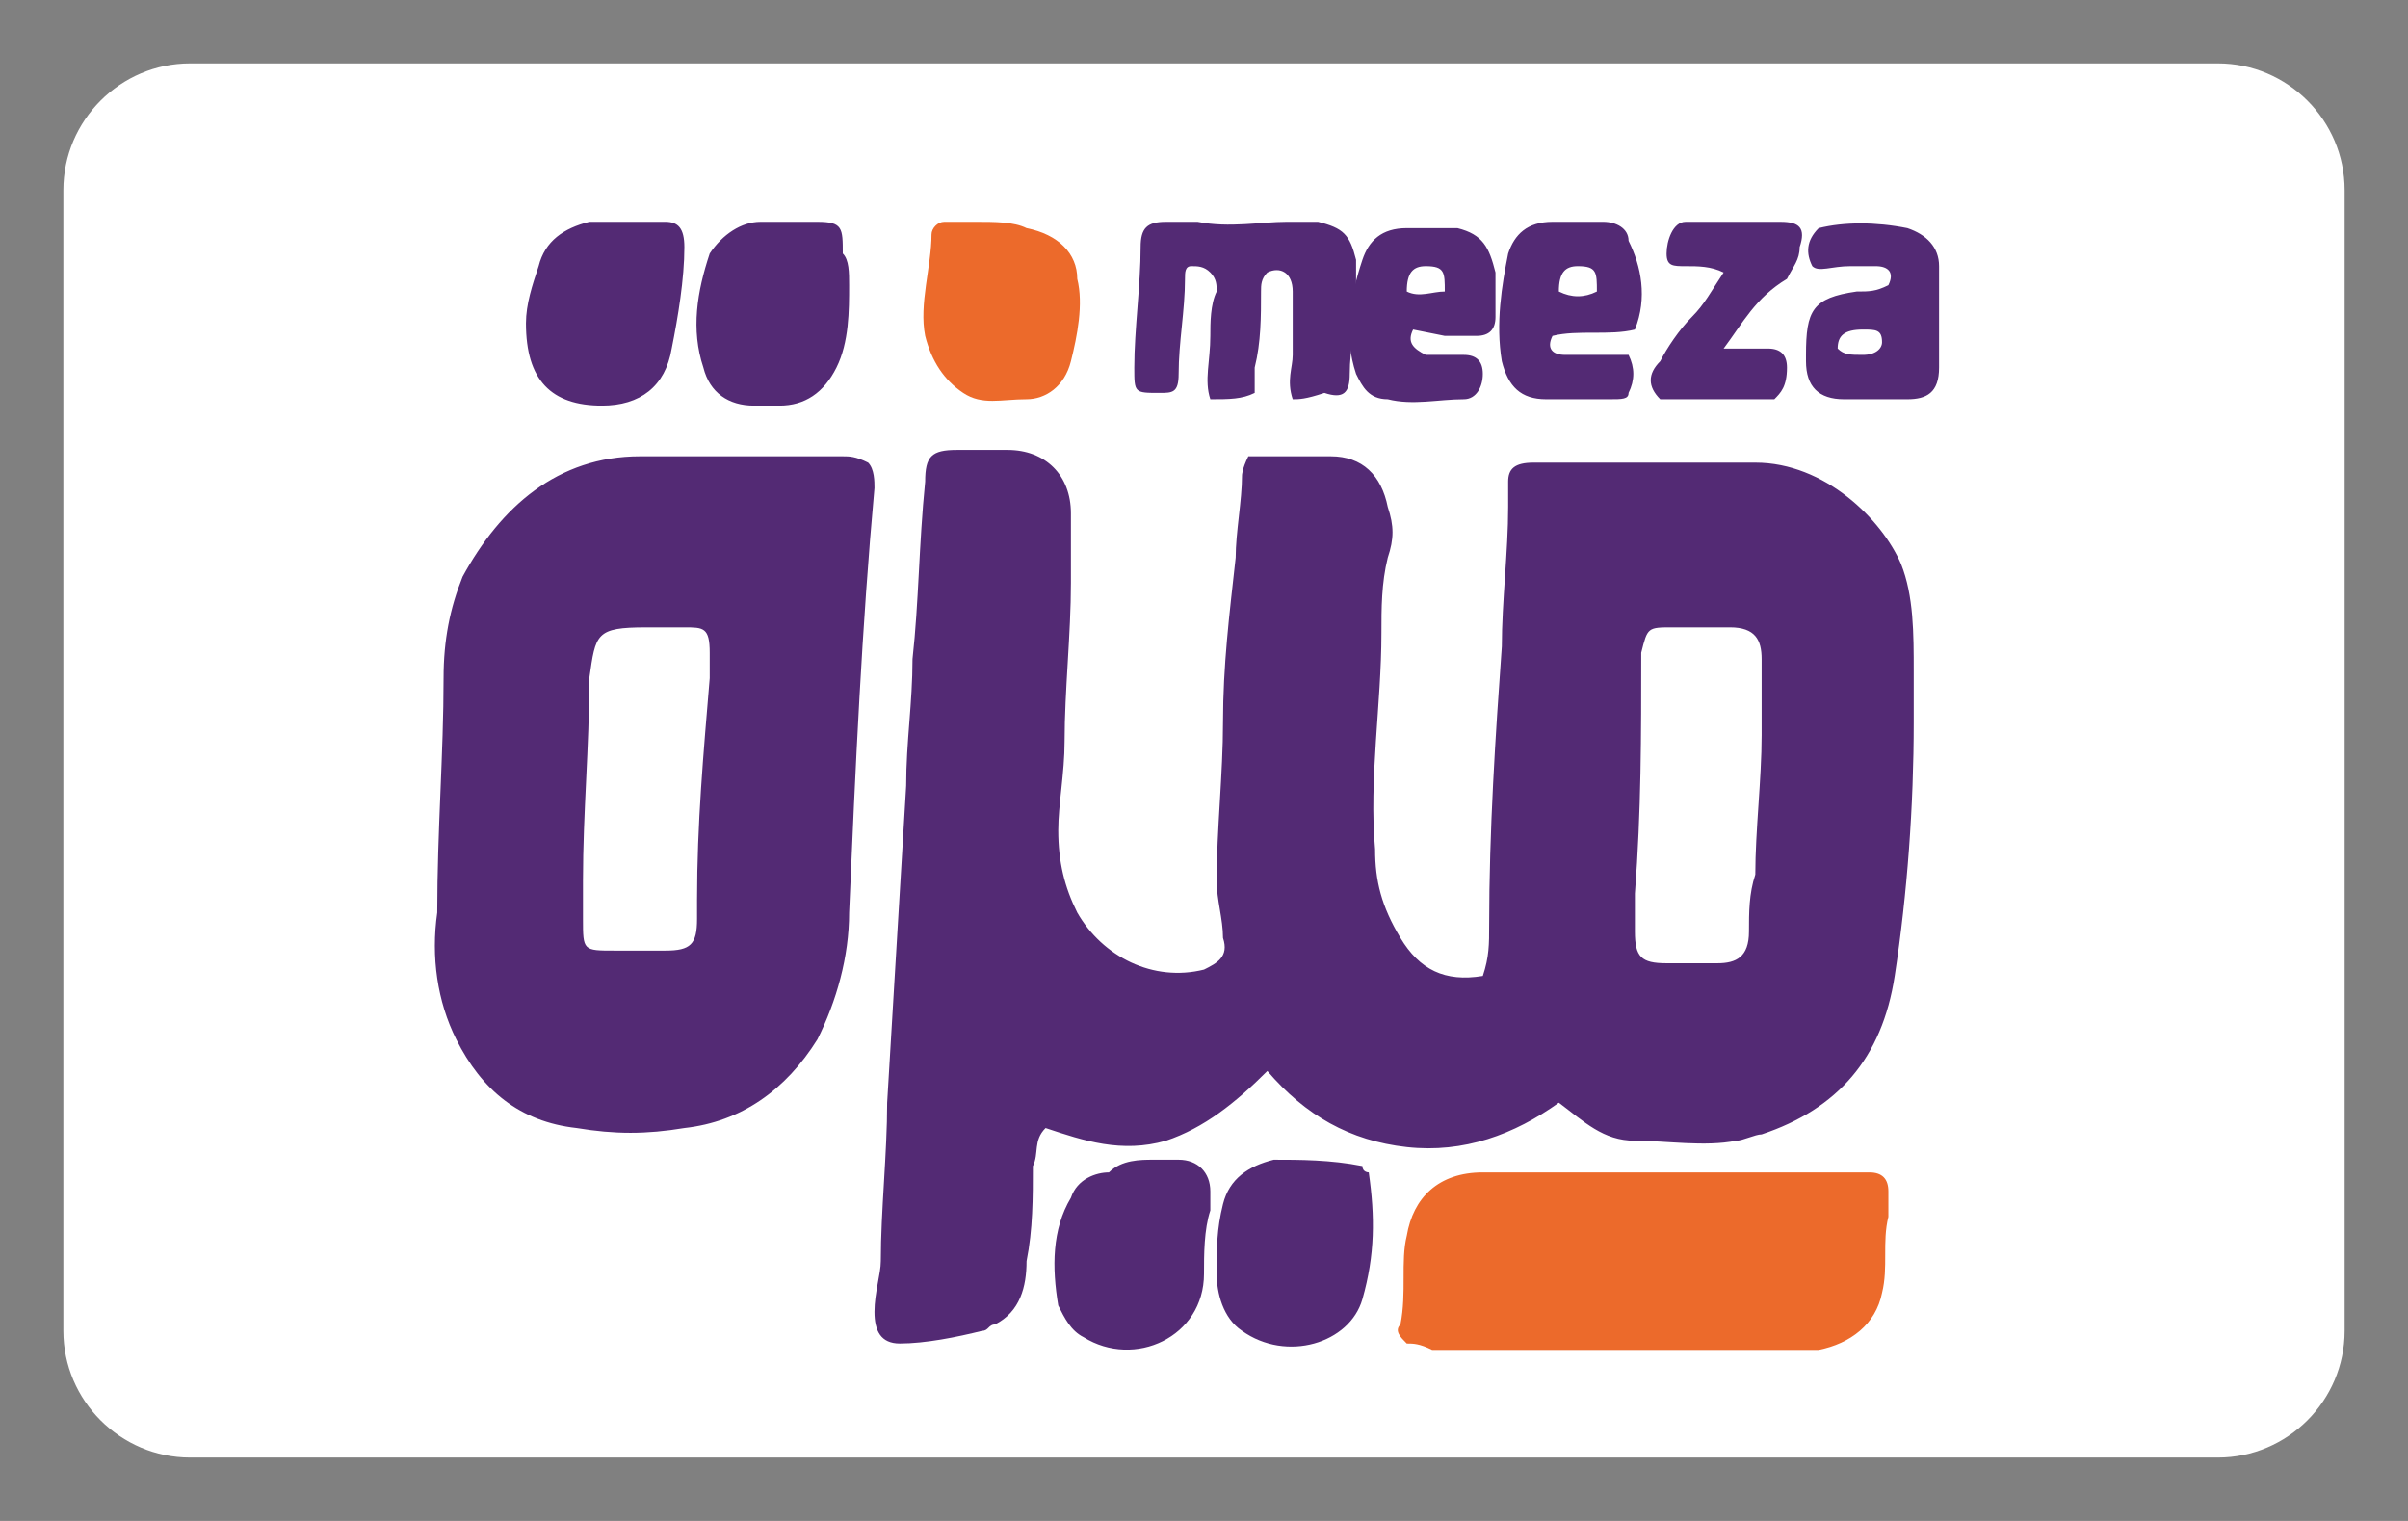
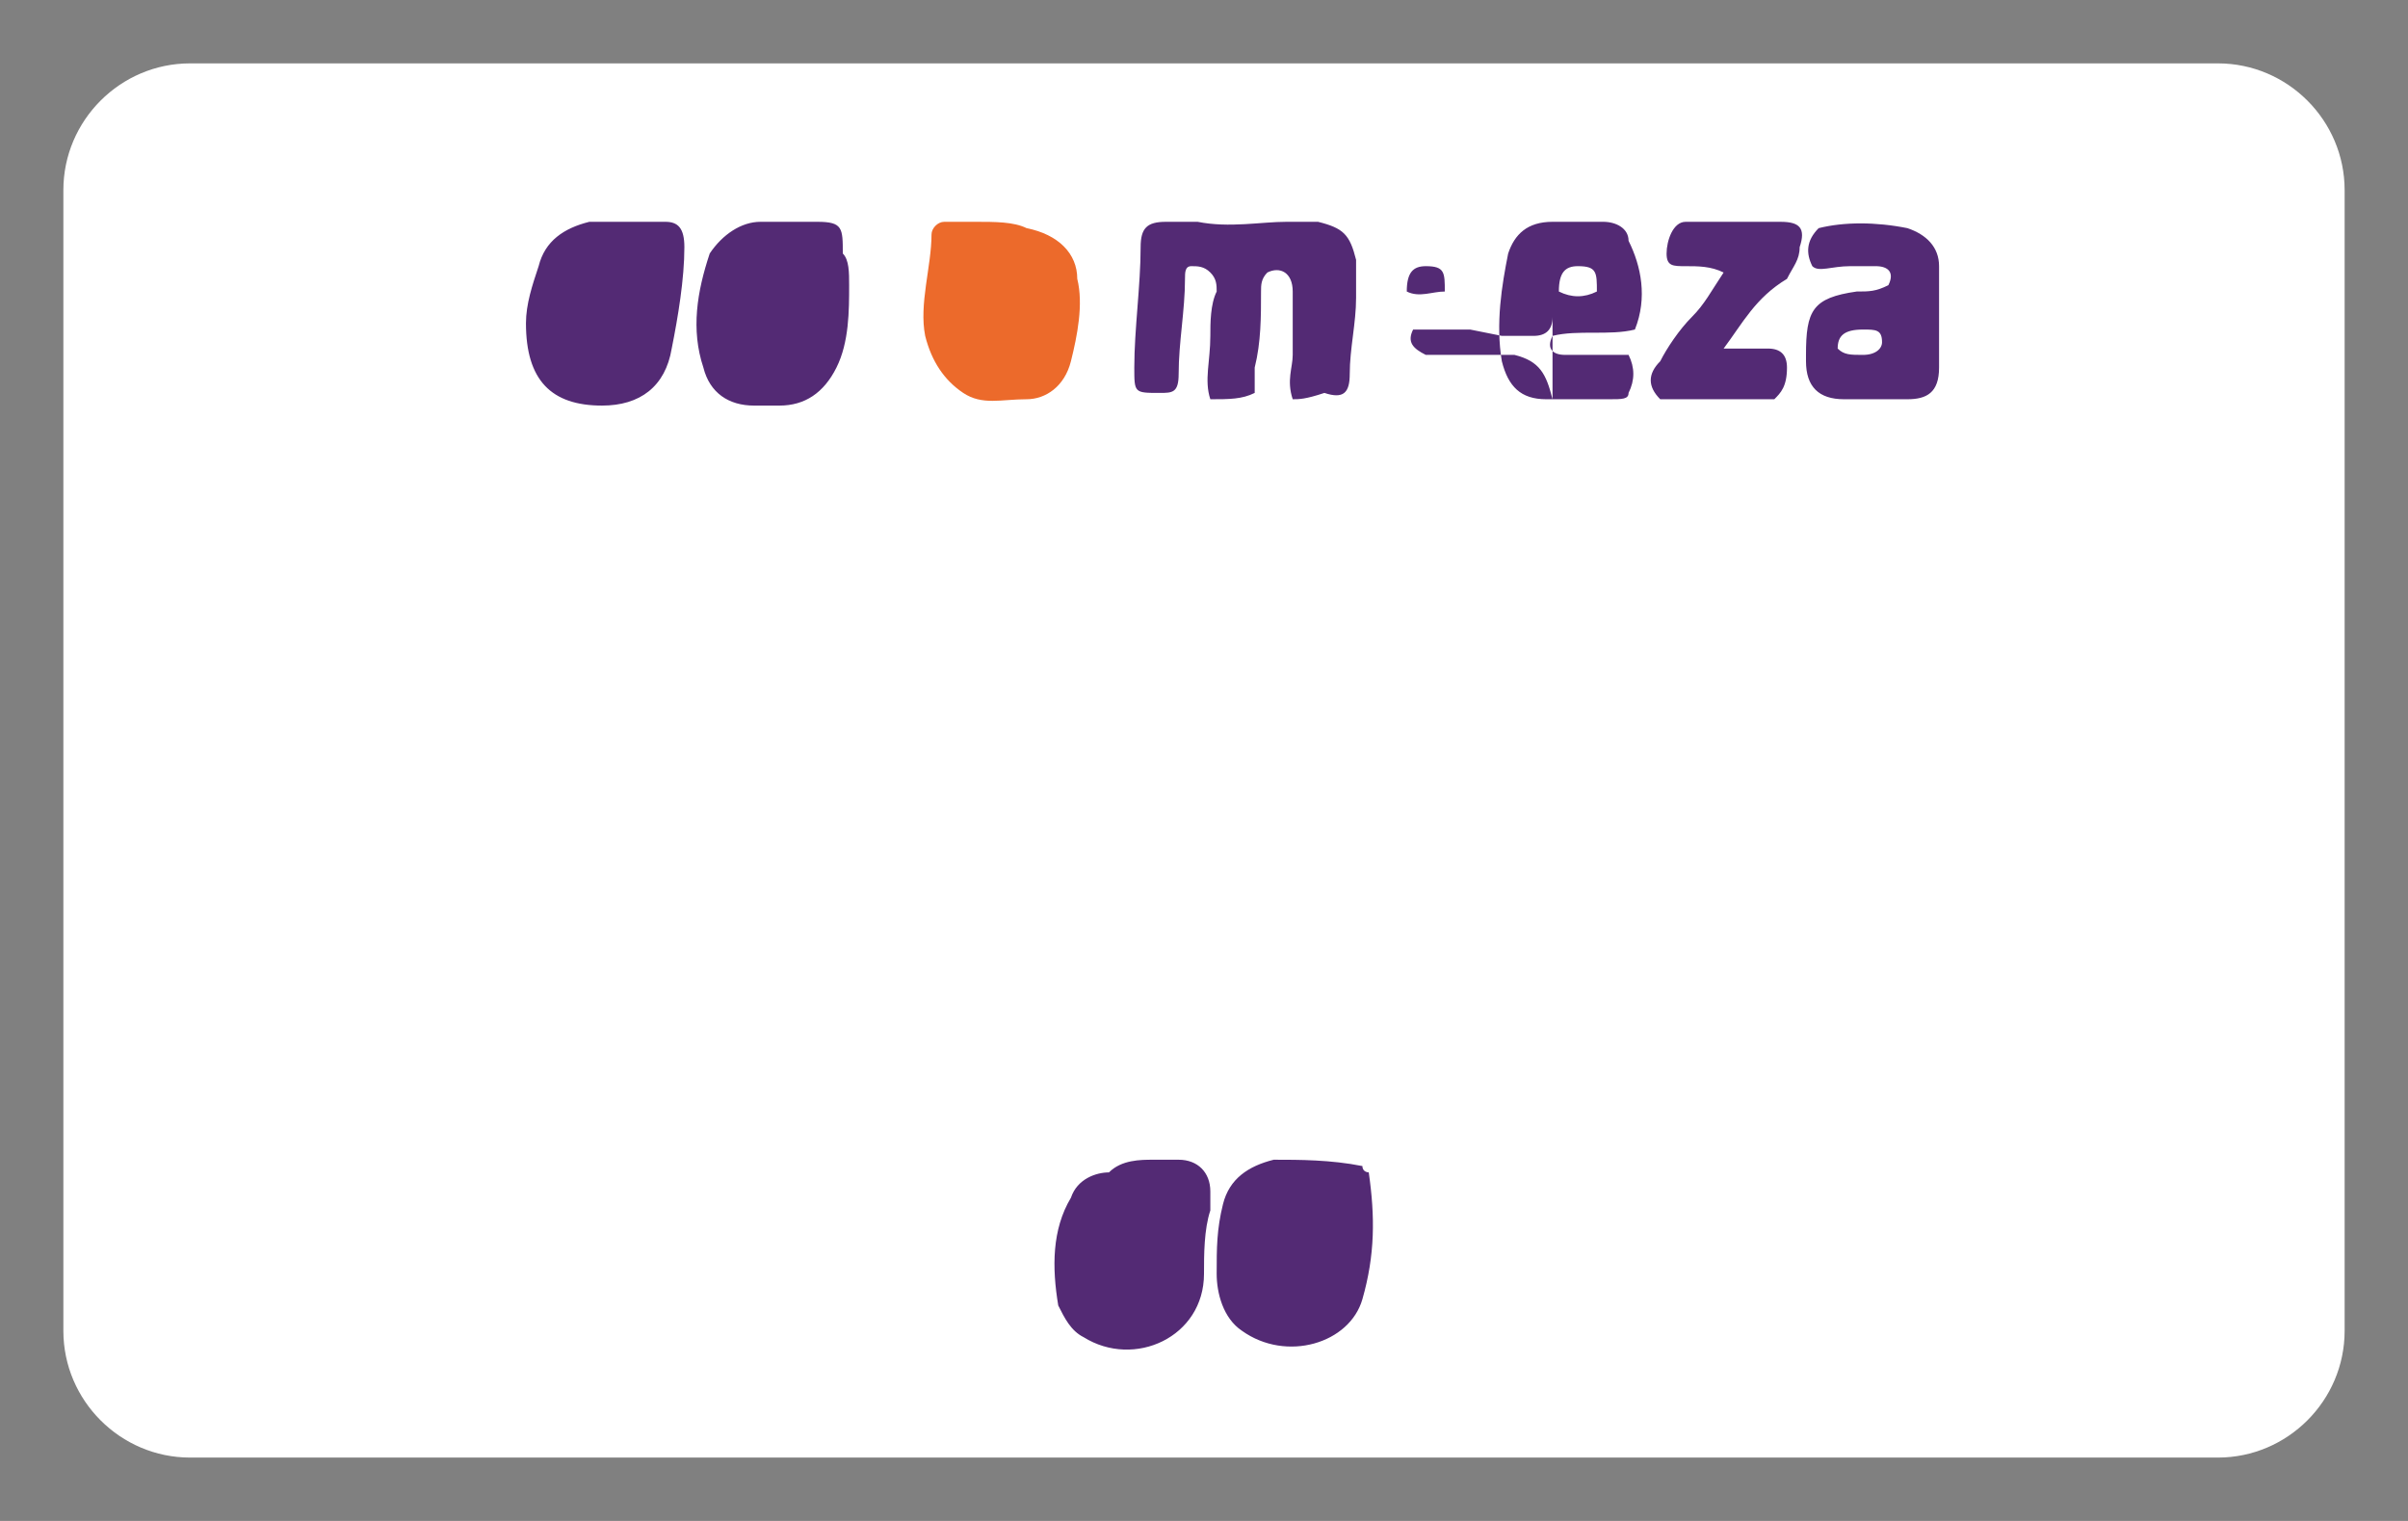
<svg xmlns="http://www.w3.org/2000/svg" aria-labelledby="pi-meeza" role="img" height="24" width="38" y="0" x="0" viewBox="0 0 38 24">
  <rect x="0" y="0" width="38" height="24" fill="#808080" stroke="none" />
  <title id="pi-meeza">Meeza</title>
  <path d="M35 1c1.1 0 2 .9 2 2v18c0 1.1-.9 2-2 2H3c-1.1 0-2-.9-2-2V3c0-1.1.9-2 2-2h32" fill="#FFF" />
-   <path d="M19.7 7.2H21c.5 0 .8.3.9.8.1.3.1.5 0 .8-.1.4-.1.8-.1 1.2 0 1.1-.2 2.3-.1 3.4 0 .5.1.9.4 1.4s.7.7 1.3.6c.1-.3.1-.5.1-.8 0-1.5.1-3 .2-4.4 0-.7.1-1.5.1-2.2v-.4c0-.2.1-.3.4-.3h3.5c1.1 0 2 .9 2.3 1.6.2.5.2 1.1.2 1.7v.8c0 1.3-.1 2.7-.3 4-.2 1.3-.9 2.1-2.1 2.5-.1 0-.3.1-.4.1-.5.1-1.1 0-1.6 0s-.8-.3-1.2-.6c-.7.5-1.5.8-2.4.7-.9-.1-1.6-.5-2.2-1.2-.5.5-1 .9-1.6 1.1-.7.2-1.3 0-1.9-.2-.2.2-.1.4-.2.6 0 .5 0 1-.1 1.5 0 .4-.1.8-.5 1-.1 0-.1.1-.2.1-.4.1-.9.2-1.3.2-.3 0-.4-.2-.4-.5s.1-.6.1-.8c0-.8.1-1.7.1-2.5.1-1.7.2-3.3.3-5 0-.7.1-1.3.1-2 .1-.9.1-1.8.2-2.8 0-.4.1-.5.5-.5h.8c.6 0 1 .4 1 1v1.1c0 .8-.1 1.7-.1 2.5 0 .5-.1 1-.1 1.4 0 .5.1.9.3 1.3.4.7 1.2 1.1 2 .9.2-.1.4-.2.3-.5 0-.3-.1-.6-.1-.9 0-.8.1-1.7.1-2.5 0-.9.1-1.7.2-2.6 0-.4.1-.9.1-1.3 0 0 0-.1.1-.3m6.1 6.9v.6c0 .4.1.5.5.5h.8c.3 0 .5-.1.5-.5 0-.3 0-.6.1-.9 0-.7.1-1.5.1-2.2v-1.2c0-.3-.1-.5-.5-.5h-.9c-.4 0-.4 0-.5.4 0 1.3 0 2.5-.1 3.8M13.7 7.3c.1.1.1.3.1.4-.2 2.2-.3 4.4-.4 6.7 0 .7-.2 1.4-.5 2-.5.8-1.2 1.3-2.1 1.4-.6.1-1.1.1-1.7 0-.9-.1-1.5-.6-1.9-1.4-.3-.6-.4-1.3-.3-2 0-1.3.1-2.5.1-3.7 0-.6.1-1.1.3-1.6.6-1.1 1.5-1.9 2.8-1.9h3.2c.1 0 .2 0 .4.1m-4.5 6.6v.6c0 .5 0 .5.5.5h.8c.4 0 .5-.1.5-.5v-.3c0-1.2.1-2.3.2-3.5v-.4c0-.4-.1-.4-.4-.4h-.6c-.8 0-.8.1-.9.8 0 1.1-.1 2.1-.1 3.2" fill="#532A74" />
-   <path d="M22.2 21.2c-.1-.1-.2-.2-.1-.3.1-.5 0-1 .1-1.4.1-.6.5-1 1.2-1h6.1c.2 0 .3.1.3.3v.4c-.1.4 0 .8-.1 1.2-.1.5-.5.8-1 .9h-6.1c-.2-.1-.3-.1-.4-.1" fill="#EC6A2B" />
  <path d="M20.4 6.3c-.1-.3 0-.5 0-.7v-1c0-.3-.2-.4-.4-.3-.1.1-.1.2-.1.3 0 .4 0 .8-.1 1.2v.4c-.2.1-.4.1-.7.1-.1-.3 0-.6 0-1 0-.2 0-.5.1-.7 0-.1 0-.2-.1-.3-.1-.1-.2-.1-.3-.1-.1 0-.1.1-.1.2 0 .5-.1 1-.1 1.5 0 .3-.1.3-.3.3-.4 0-.4 0-.4-.4 0-.6.1-1.3.1-1.9 0-.3.1-.4.4-.4h.5c.5.1 1 0 1.4 0h.5c.4.1.5.2.6.6v.6c0 .4-.1.8-.1 1.2 0 .3-.1.4-.4.3-.3.1-.4.1-.5.1m-7-1.8c0 .4 0 .9-.2 1.3s-.5.6-.9.6h-.4c-.4 0-.7-.2-.8-.6-.2-.6-.1-1.2.1-1.8.2-.3.5-.5.8-.5h.9c.4 0 .4.1.4.5.1.1.1.3.1.5m4.8 13.8h.4c.3 0 .5.2.5.5v.3c-.1.3-.1.7-.1 1 0 1-1.1 1.5-1.9 1-.2-.1-.3-.3-.4-.5-.1-.6-.1-1.2.2-1.7.1-.3.4-.4.6-.4.2-.2.5-.2.7-.2M9.9 3.5h.6c.2 0 .3.1.3.4 0 .5-.1 1.1-.2 1.6-.1.6-.5.9-1.1.9-.8 0-1.2-.4-1.2-1.3 0-.3.1-.6.2-.9.1-.4.4-.6.8-.7h.6m11.6 14.9c0 .1.1.1.1.1.1.7.1 1.3-.1 2s-1.2 1-1.9.5c-.3-.2-.4-.6-.4-.9 0-.4 0-.7.1-1.1s.4-.6.8-.7c.4 0 .9 0 1.4.1" fill="#532A74" />
  <path d="M15.4 3.5c.3 0 .6 0 .8.1.5.1.8.4.8.8.1.4 0 .9-.1 1.3s-.4.6-.7.6c-.4 0-.7.1-1-.1s-.5-.5-.6-.9c-.1-.5.1-1.1.1-1.6 0-.1.1-.2.2-.2h.5" fill="#EC6A2B" />
-   <path d="M25.7 5.6c.1.2.1.4 0 .6 0 .1-.1.1-.3.1h-1c-.4 0-.6-.2-.7-.6-.1-.6 0-1.2.1-1.7.1-.3.3-.5.7-.5h.8c.2 0 .4.1.4.3.2.4.3.9.1 1.4-.4.1-.9 0-1.3.1-.1.2 0 .3.2.3h1m-.5-1c0-.3 0-.4-.3-.4-.2 0-.3.1-.3.4.2.1.4.1.6 0m3.4-.4c-.1-.2-.1-.4.1-.6.4-.1.9-.1 1.4 0 .3.1.5.3.5.6v1.6c0 .4-.2.5-.5.5h-1c-.4 0-.6-.2-.6-.6v-.1c0-.7.1-.9.8-1 .2 0 .3 0 .5-.1.1-.2 0-.3-.2-.3h-.4c-.3 0-.5.1-.6 0m.8 1.4c.2 0 .3-.1.3-.2 0-.2-.1-.2-.3-.2-.3 0-.4.1-.4.3.1.1.2.1.4.1m-7.1-.4c-.1.2 0 .3.2.4h.6c.2 0 .3.1.3.3 0 .2-.1.4-.3.4-.4 0-.8.1-1.2 0-.3 0-.4-.2-.5-.4-.2-.6-.1-1.2.1-1.8.1-.3.3-.5.7-.5h.8c.4.1.5.3.6.7V5c0 .2-.1.3-.3.3h-.5l-.5-.1zm.5-.6c0-.3 0-.4-.3-.4-.2 0-.3.1-.3.4.2.1.4 0 .6 0m4.4.9h.7c.2 0 .3.1.3.3 0 .3-.1.4-.2.5h-1.8c-.2-.2-.2-.4 0-.6.1-.2.3-.5.5-.7s.3-.4.5-.7c-.2-.1-.4-.1-.6-.1s-.3 0-.3-.2.1-.5.3-.5h1.5c.3 0 .4.1.3.4 0 .2-.1.3-.2.5-.5.3-.7.7-1 1.1" fill="#532A74" />
+   <path d="M25.7 5.6c.1.2.1.4 0 .6 0 .1-.1.1-.3.1h-1c-.4 0-.6-.2-.7-.6-.1-.6 0-1.2.1-1.7.1-.3.3-.5.7-.5h.8c.2 0 .4.1.4.3.2.4.3.9.1 1.4-.4.1-.9 0-1.3.1-.1.2 0 .3.2.3h1m-.5-1c0-.3 0-.4-.3-.4-.2 0-.3.1-.3.4.2.1.4.1.6 0m3.4-.4c-.1-.2-.1-.4.1-.6.4-.1.9-.1 1.4 0 .3.1.5.3.5.6v1.6c0 .4-.2.5-.5.5h-1c-.4 0-.6-.2-.6-.6v-.1c0-.7.1-.9.8-1 .2 0 .3 0 .5-.1.1-.2 0-.3-.2-.3h-.4c-.3 0-.5.1-.6 0m.8 1.4c.2 0 .3-.1.3-.2 0-.2-.1-.2-.3-.2-.3 0-.4.1-.4.3.1.1.2.1.4.1m-7.1-.4c-.1.2 0 .3.2.4h.6h.8c.4.1.5.3.6.7V5c0 .2-.1.3-.3.3h-.5l-.5-.1zm.5-.6c0-.3 0-.4-.3-.4-.2 0-.3.1-.3.4.2.1.4 0 .6 0m4.4.9h.7c.2 0 .3.1.3.3 0 .3-.1.4-.2.5h-1.8c-.2-.2-.2-.4 0-.6.1-.2.3-.5.5-.7s.3-.4.5-.7c-.2-.1-.4-.1-.6-.1s-.3 0-.3-.2.1-.5.3-.5h1.5c.3 0 .4.1.3.4 0 .2-.1.3-.2.5-.5.3-.7.7-1 1.1" fill="#532A74" />
</svg>